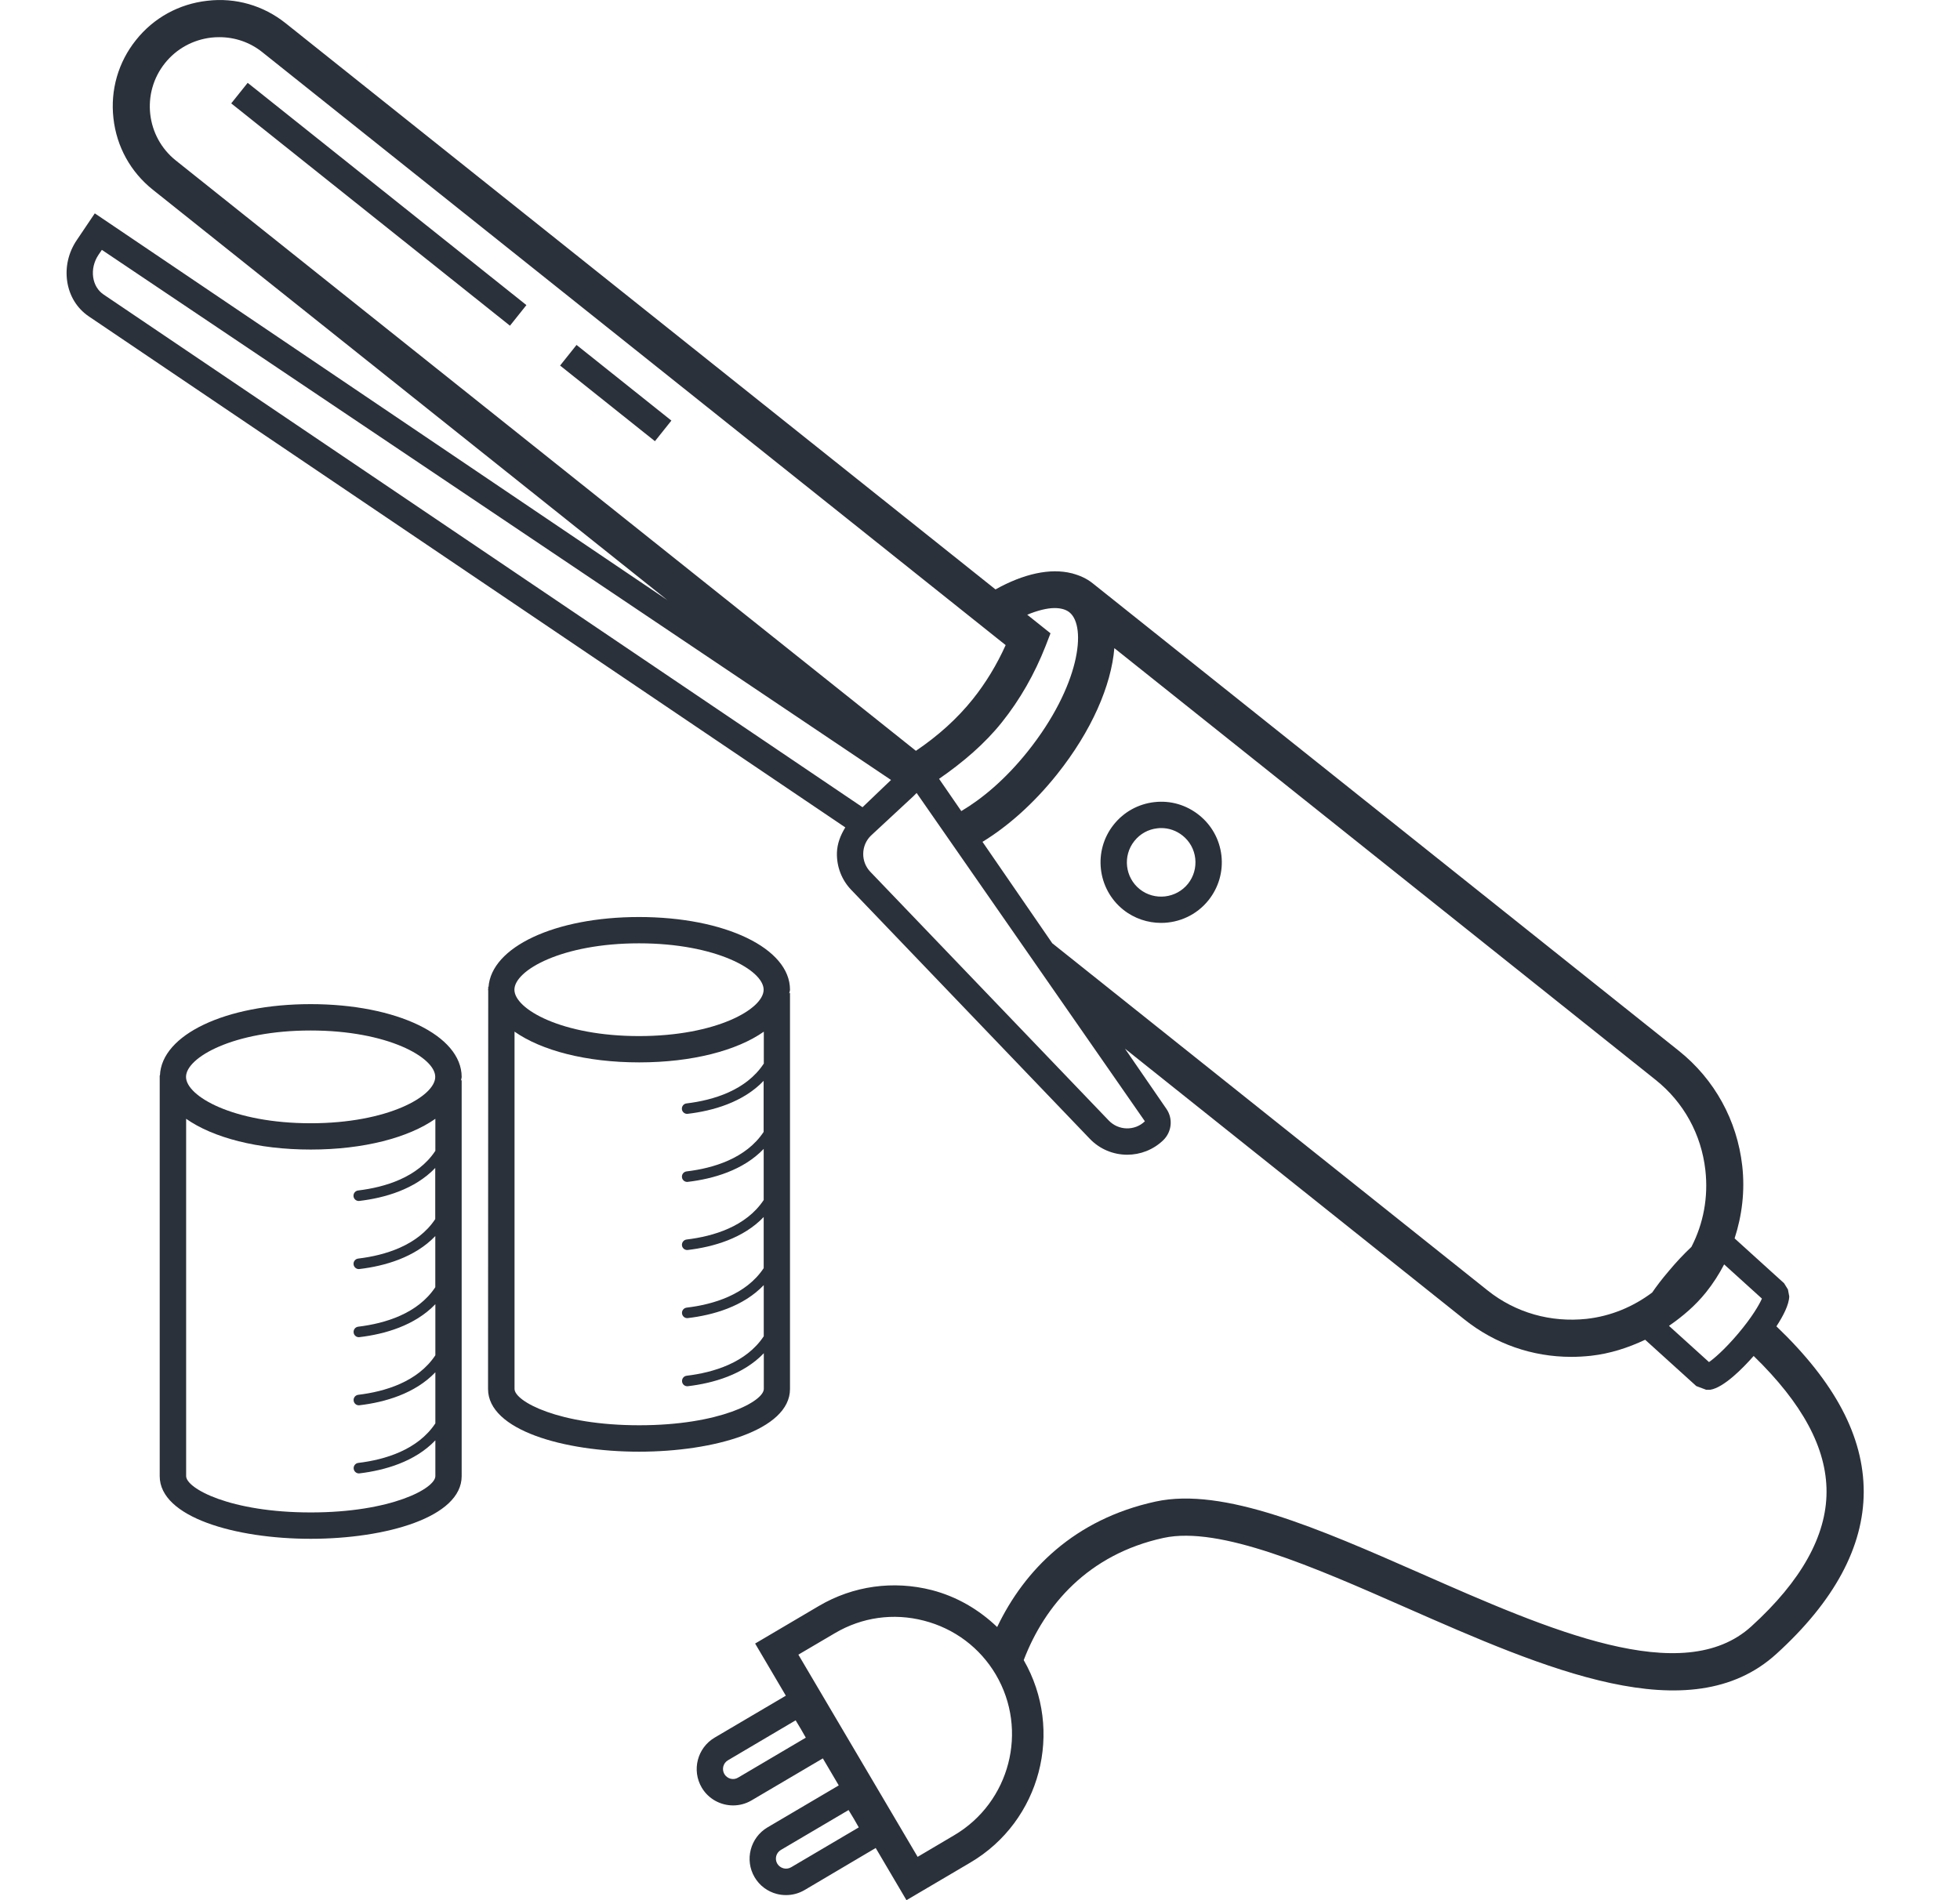
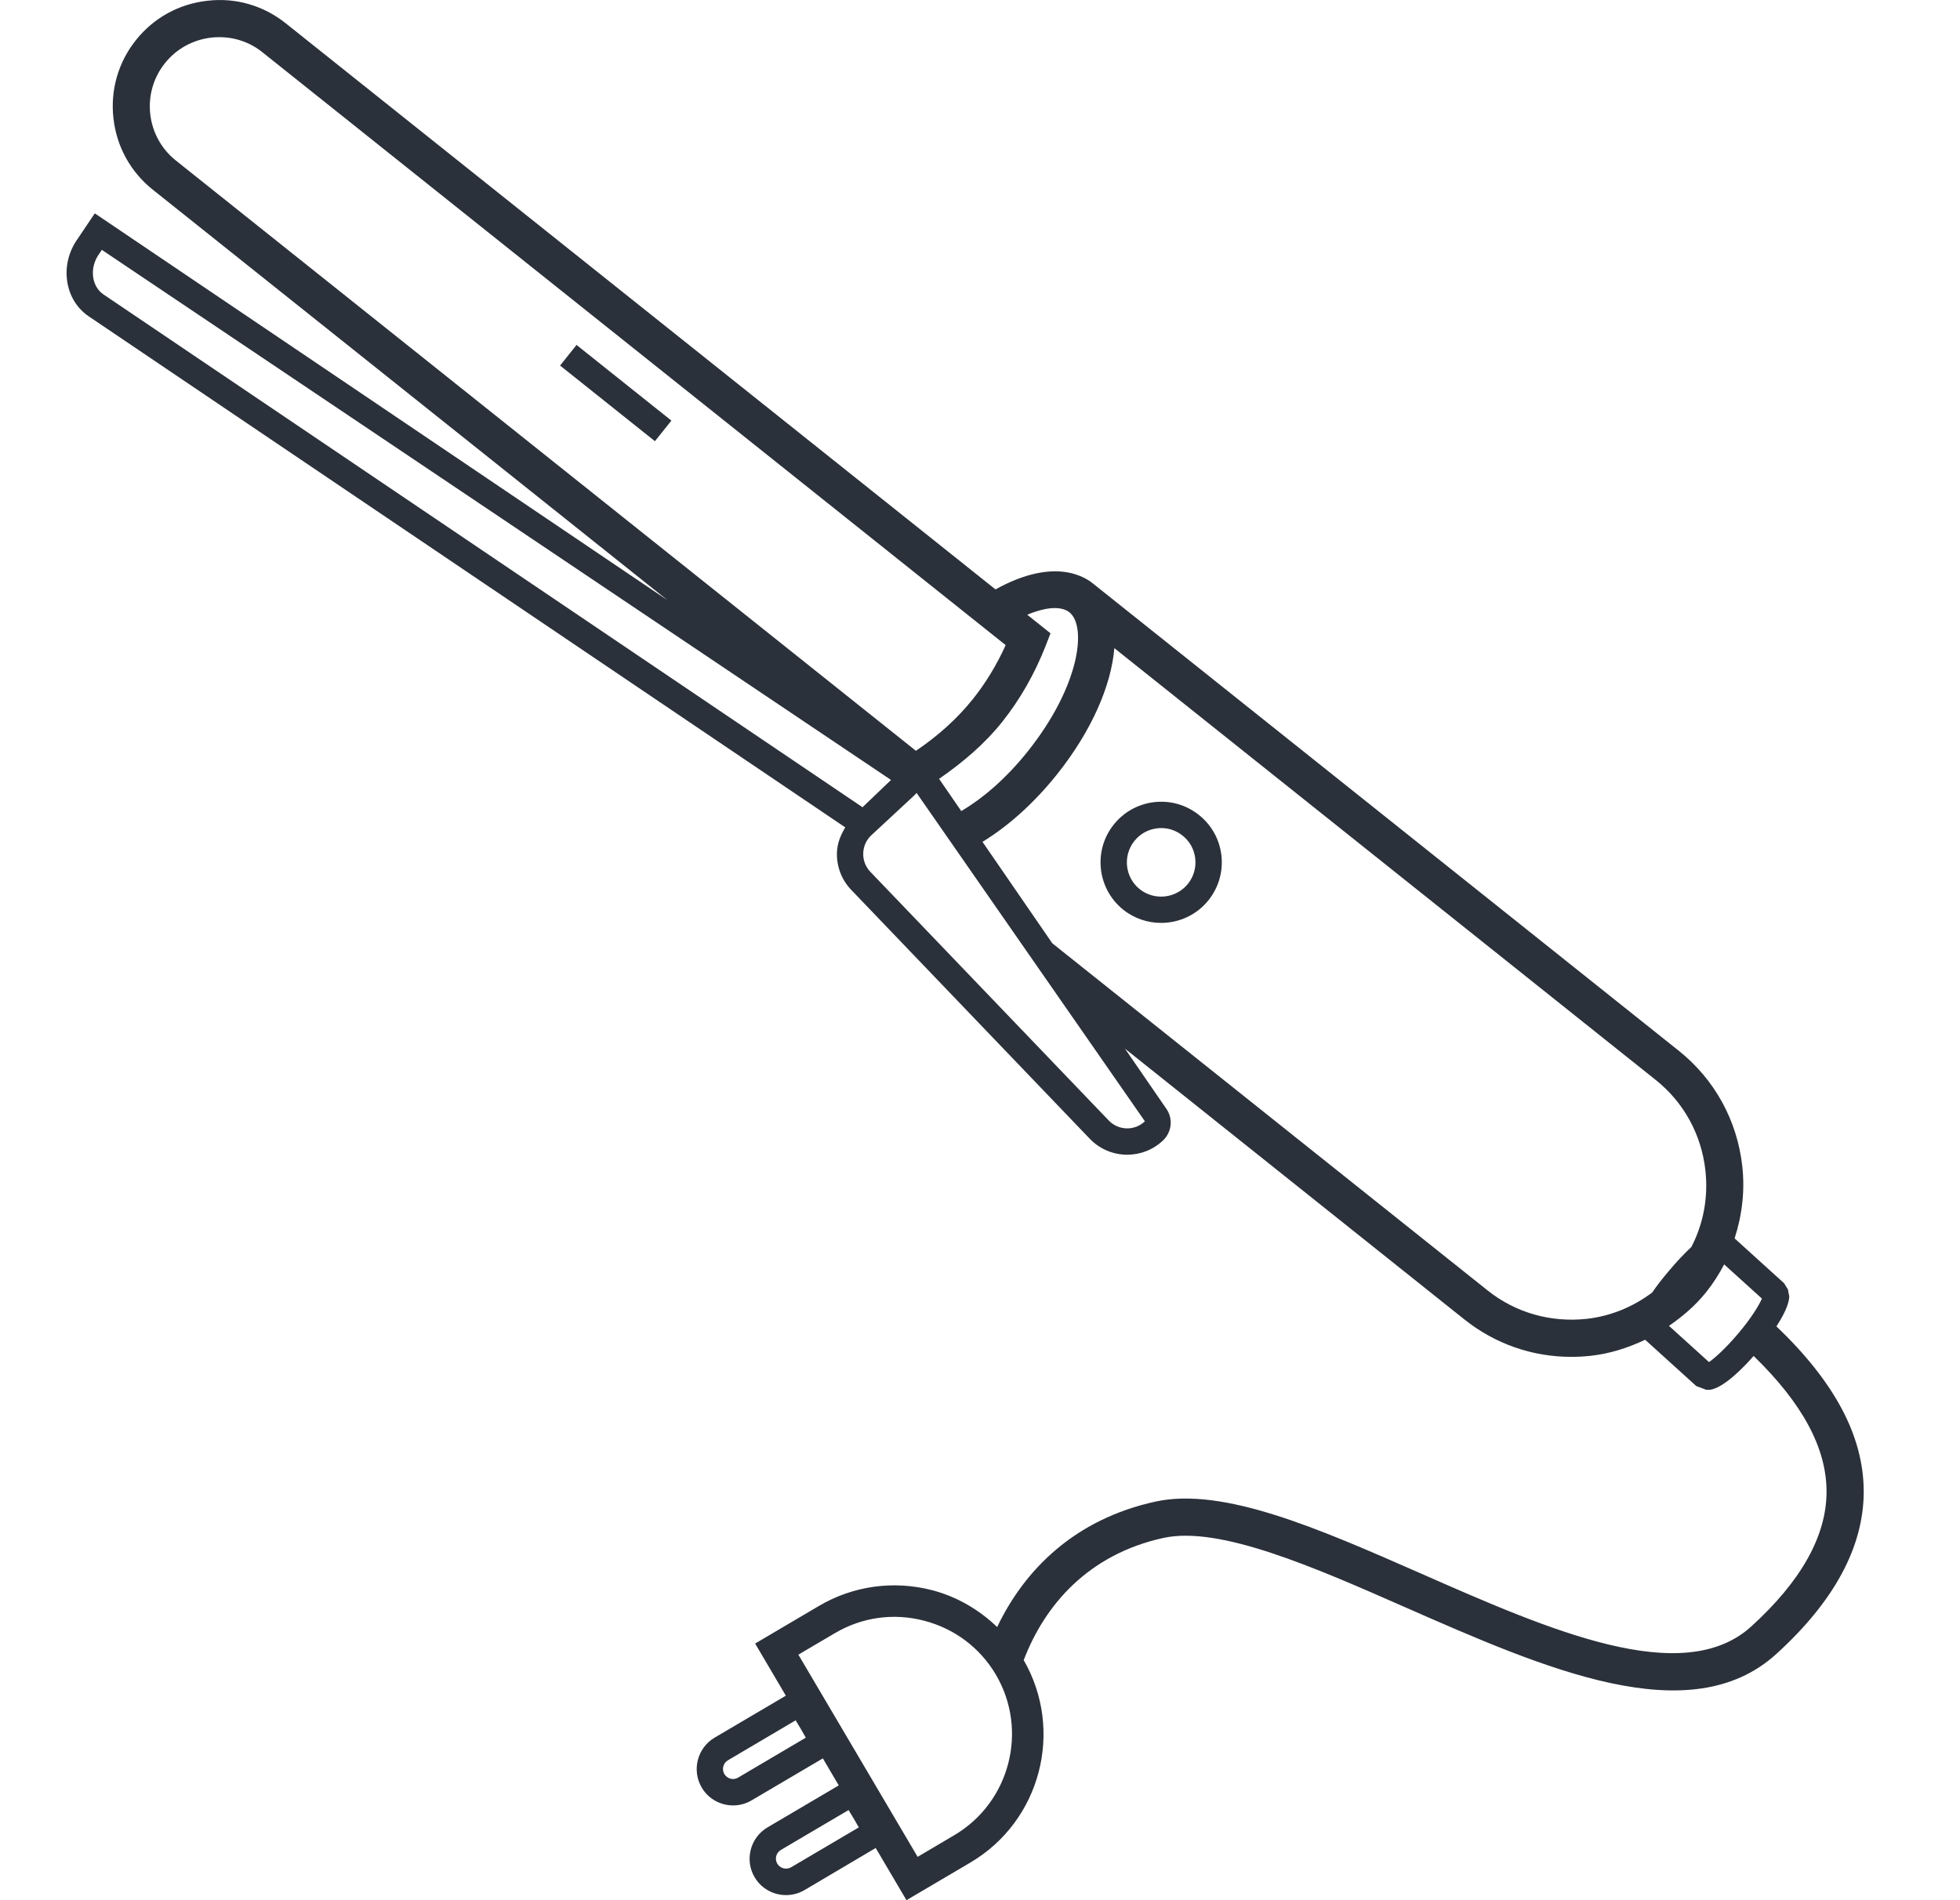
<svg xmlns="http://www.w3.org/2000/svg" width="33" height="32" viewBox="0 0 33 32" fill="none">
  <g clip-path="url(#clip0_2253_3426)">
-     <path d="M5.23 16.91C3.798 16.91 2.718 17.426 2.693 18.112C2.691 18.112 2.69 18.107 2.689 18.108V24.859C2.689 25.551 3.967 25.914 5.231 25.914C6.494 25.914 7.773 25.552 7.773 24.859V18.185C7.769 18.191 7.764 18.194 7.76 18.2C7.763 18.178 7.773 18.157 7.773 18.135C7.771 17.437 6.679 16.91 5.23 16.91ZM5.23 17.354C6.53 17.354 7.328 17.809 7.328 18.135C7.328 18.461 6.53 18.916 5.23 18.916C3.93 18.916 3.132 18.461 3.132 18.135C3.132 17.809 3.93 17.354 5.23 17.354ZM7.33 19.383H7.328C7.032 19.83 6.479 19.994 6.03 20.048C5.981 20.054 5.947 20.098 5.952 20.146C5.957 20.192 5.996 20.225 6.04 20.225C6.044 20.225 6.047 20.225 6.051 20.224C6.475 20.174 6.983 20.03 7.328 19.669V20.53C7.032 20.977 6.48 21.141 6.03 21.195C5.982 21.201 5.947 21.245 5.953 21.293C5.958 21.338 5.997 21.372 6.041 21.372C6.044 21.372 6.048 21.372 6.052 21.371C6.475 21.321 6.984 21.177 7.329 20.816V21.677C7.033 22.124 6.48 22.288 6.031 22.342C5.982 22.348 5.948 22.392 5.954 22.44C5.958 22.485 5.997 22.519 6.042 22.519C6.045 22.519 6.049 22.519 6.052 22.518C6.476 22.468 6.985 22.324 7.33 21.963V22.823C7.034 23.271 6.481 23.435 6.032 23.489C5.983 23.495 5.948 23.539 5.954 23.587C5.959 23.633 5.998 23.666 6.042 23.666C6.045 23.666 6.049 23.666 6.053 23.665C6.477 23.615 6.985 23.471 7.33 23.11V23.97C7.034 24.417 6.482 24.582 6.032 24.636C5.984 24.642 5.949 24.686 5.955 24.734C5.96 24.779 5.999 24.813 6.043 24.813C6.046 24.813 6.05 24.813 6.054 24.812C6.477 24.761 6.986 24.617 7.33 24.256V24.858C7.33 25.065 6.59 25.47 5.232 25.47C3.874 25.47 3.134 25.065 3.134 24.858V18.841C3.584 19.158 4.339 19.359 5.232 19.359C6.125 19.359 6.88 19.158 7.33 18.841V19.383Z" fill="#2B313A" />
-     <path d="M13.301 23.391V16.717C13.297 16.721 13.293 16.726 13.288 16.73C13.29 16.709 13.301 16.689 13.301 16.667C13.301 15.97 12.208 15.443 10.759 15.443C9.341 15.443 8.27 15.949 8.225 16.625C8.224 16.62 8.22 16.615 8.22 16.61V16.655C8.22 16.659 8.217 16.663 8.217 16.667C8.217 16.672 8.22 16.675 8.22 16.68L8.217 23.391C8.217 24.084 9.496 24.447 10.759 24.447C12.022 24.447 13.301 24.084 13.301 23.391ZM10.759 15.886C12.059 15.886 12.857 16.341 12.857 16.667C12.857 16.993 12.059 17.448 10.759 17.448C9.459 17.448 8.661 16.993 8.661 16.667C8.661 16.341 9.459 15.886 10.759 15.886ZM12.86 17.915H12.857C12.561 18.363 12.008 18.528 11.559 18.582C11.51 18.587 11.476 18.632 11.481 18.68C11.486 18.725 11.525 18.758 11.569 18.758C11.572 18.758 11.576 18.758 11.58 18.757C12.004 18.707 12.512 18.563 12.857 18.202V19.062C12.561 19.509 12.008 19.674 11.559 19.727C11.511 19.733 11.476 19.777 11.482 19.826C11.487 19.871 11.526 19.904 11.57 19.904C11.573 19.904 11.577 19.904 11.581 19.903C12.004 19.853 12.514 19.709 12.858 19.348V20.209C12.561 20.657 12.009 20.82 11.56 20.874C11.511 20.88 11.477 20.924 11.482 20.973C11.487 21.018 11.526 21.051 11.571 21.051C11.574 21.051 11.578 21.051 11.581 21.05C12.005 21 12.514 20.856 12.858 20.495V21.356C12.562 21.803 12.009 21.968 11.561 22.021C11.512 22.027 11.477 22.071 11.483 22.119C11.488 22.165 11.527 22.198 11.571 22.198C11.574 22.198 11.578 22.198 11.582 22.197C12.006 22.147 12.515 22.003 12.859 21.642V22.503C12.562 22.951 12.01 23.114 11.561 23.168C11.512 23.174 11.478 23.218 11.484 23.267C11.489 23.312 11.527 23.345 11.572 23.345C11.575 23.345 11.579 23.345 11.583 23.344C12.006 23.294 12.516 23.15 12.86 22.789V23.39C12.86 23.598 12.12 24.002 10.762 24.002C9.404 24.002 8.663 23.598 8.663 23.39V17.373C9.113 17.69 9.869 17.891 10.762 17.891C11.655 17.891 12.409 17.691 12.86 17.374V17.915Z" fill="#2B313A" />
    <path d="M29.909 22.336C30.023 22.162 30.122 21.971 30.125 21.831L30.103 21.715L30.038 21.61L29.205 20.855C29.331 20.467 29.381 20.055 29.334 19.635C29.247 18.866 28.868 18.177 28.266 17.696C28.266 17.696 18.494 9.9 18.396 9.822C18.295 9.741 18.178 9.69 18.054 9.657L18.048 9.652L18.047 9.655C17.682 9.562 17.232 9.663 16.761 9.926L4.808 0.39C4.435 0.093 3.967 -0.044 3.49 0.013C3.013 0.066 2.586 0.301 2.289 0.675C1.991 1.047 1.856 1.516 1.91 1.992C1.963 2.47 2.199 2.896 2.572 3.194L11.239 10.108L1.596 3.593L1.293 4.043C1.153 4.249 1.096 4.496 1.131 4.736C1.167 4.983 1.296 5.193 1.495 5.328L14.232 13.934C14.152 14.064 14.095 14.206 14.091 14.364C14.086 14.598 14.172 14.82 14.333 14.987L18.348 19.177C18.519 19.356 18.749 19.446 18.979 19.446C19.197 19.446 19.415 19.365 19.584 19.203C19.73 19.062 19.753 18.839 19.638 18.673L18.941 17.66L24.657 22.221C25.172 22.632 25.8 22.85 26.453 22.85C26.564 22.85 26.674 22.844 26.785 22.832C27.109 22.796 27.413 22.697 27.699 22.562L28.56 23.342L28.728 23.405L28.796 23.404C29.024 23.367 29.343 23.043 29.526 22.835C30.349 23.636 30.754 24.387 30.753 25.123C30.752 25.864 30.326 26.626 29.488 27.388C28.333 28.441 26.084 27.45 23.909 26.492C22.207 25.744 20.601 25.038 19.456 25.287C18.093 25.584 17.249 26.436 16.789 27.4C16.483 27.107 16.112 26.888 15.689 26.778C15.039 26.612 14.365 26.706 13.789 27.044L12.714 27.678L13.231 28.556L12.031 29.263C11.741 29.435 11.643 29.811 11.815 30.104C11.929 30.297 12.134 30.404 12.343 30.404C12.449 30.404 12.556 30.377 12.654 30.319L13.854 29.612L14.122 30.067L12.922 30.774C12.631 30.946 12.534 31.323 12.705 31.613C12.788 31.754 12.921 31.854 13.08 31.895C13.131 31.908 13.183 31.914 13.235 31.914C13.343 31.914 13.449 31.886 13.545 31.83L14.744 31.121L15.262 32L16.338 31.366C17.521 30.669 17.919 29.144 17.236 27.957C17.589 27.032 18.321 26.176 19.59 25.899C20.537 25.693 22.123 26.391 23.657 27.066C26.015 28.103 28.454 29.177 29.909 27.852C30.883 26.967 31.377 26.049 31.379 25.125C31.38 24.193 30.896 23.28 29.909 22.336ZM17.756 10.24C17.861 10.24 17.946 10.264 18.005 10.311C18.303 10.549 18.18 11.555 17.304 12.654C16.924 13.129 16.533 13.453 16.185 13.659L15.811 13.116C16.217 12.835 16.582 12.523 16.868 12.164C17.172 11.784 17.419 11.351 17.604 10.88L17.687 10.665L17.295 10.352C17.471 10.28 17.63 10.24 17.756 10.24ZM2.962 2.704C2.458 2.303 2.375 1.567 2.777 1.064C2.97 0.822 3.248 0.669 3.559 0.633C3.604 0.628 3.649 0.626 3.694 0.626C3.957 0.626 4.21 0.713 4.417 0.879L16.932 10.864C16.783 11.194 16.598 11.5 16.379 11.774C16.119 12.099 15.797 12.39 15.421 12.644L2.962 2.704ZM1.743 4.959C1.649 4.895 1.587 4.793 1.569 4.67C1.55 4.54 1.582 4.405 1.659 4.29L1.715 4.208L15.002 13.135L14.522 13.594L1.743 4.959ZM19.276 18.883C19.105 19.048 18.831 19.041 18.667 18.869L14.652 14.68C14.574 14.598 14.531 14.488 14.534 14.373C14.536 14.258 14.583 14.15 14.665 14.071L15.377 13.41L15.433 13.354L19.276 18.883ZM27.817 21.767C27.498 22.006 27.124 22.164 26.714 22.21C26.111 22.275 25.518 22.108 25.047 21.732L17.717 15.885L16.542 14.177C16.965 13.918 17.398 13.539 17.794 13.044C18.383 12.306 18.71 11.541 18.762 10.915L27.876 18.186C28.348 18.563 28.645 19.102 28.713 19.707C28.764 20.159 28.681 20.605 28.478 20.998C28.346 21.122 28.213 21.265 28.1 21.401C27.979 21.542 27.891 21.66 27.817 21.767ZM29.266 22.457C29.033 22.733 28.849 22.887 28.774 22.938L28.1 22.328C28.33 22.169 28.545 21.987 28.724 21.763C28.842 21.616 28.943 21.458 29.029 21.293L29.665 21.869C29.621 21.97 29.5 22.18 29.266 22.457ZM12.428 29.935C12.348 29.985 12.244 29.956 12.196 29.876C12.149 29.795 12.176 29.691 12.256 29.644L13.396 28.971C13.451 29.06 13.517 29.172 13.567 29.263L12.428 29.935ZM13.319 31.446C13.28 31.468 13.235 31.475 13.191 31.463C13.147 31.451 13.11 31.424 13.087 31.385C13.064 31.347 13.058 31.301 13.069 31.257C13.081 31.214 13.108 31.177 13.147 31.154L14.287 30.482C14.342 30.57 14.409 30.683 14.459 30.774L13.319 31.446ZM16.066 30.906L15.45 31.27L13.442 27.865L14.059 27.502C14.512 27.235 15.042 27.159 15.557 27.293C16.069 27.425 16.499 27.748 16.766 28.2C17.319 29.139 17.005 30.352 16.066 30.906Z" fill="#2B313A" />
    <path d="M20.187 13.725C19.973 13.555 19.709 13.477 19.436 13.508C19.165 13.539 18.922 13.673 18.752 13.886C18.401 14.325 18.473 14.969 18.913 15.321C19.101 15.47 19.326 15.542 19.549 15.542C19.849 15.542 20.147 15.411 20.348 15.159C20.518 14.945 20.595 14.679 20.565 14.408C20.534 14.137 20.4 13.895 20.187 13.725ZM20.002 14.883C19.803 15.131 19.438 15.172 19.19 14.975C18.941 14.776 18.9 14.412 19.099 14.163C19.195 14.042 19.332 13.966 19.486 13.949C19.508 13.946 19.53 13.945 19.552 13.945C19.682 13.945 19.807 13.989 19.91 14.071V14.071C20.031 14.167 20.107 14.305 20.124 14.457C20.141 14.611 20.098 14.762 20.002 14.883Z" fill="#2B313A" />
    <path d="M9.43 6.156L11.027 7.43L11.304 7.083L9.707 5.809L9.43 6.156Z" fill="#2B313A" />
-     <path d="M3.893 1.741L8.586 5.485L8.863 5.138L4.17 1.395L3.893 1.741Z" fill="#2B313A" />
  </g>
  <defs>
    <clipPath id="clip0_2253_3426">
      <rect width="32" height="32" fill="white" transform="translate(0.25)" />
    </clipPath>
  </defs>
</svg>